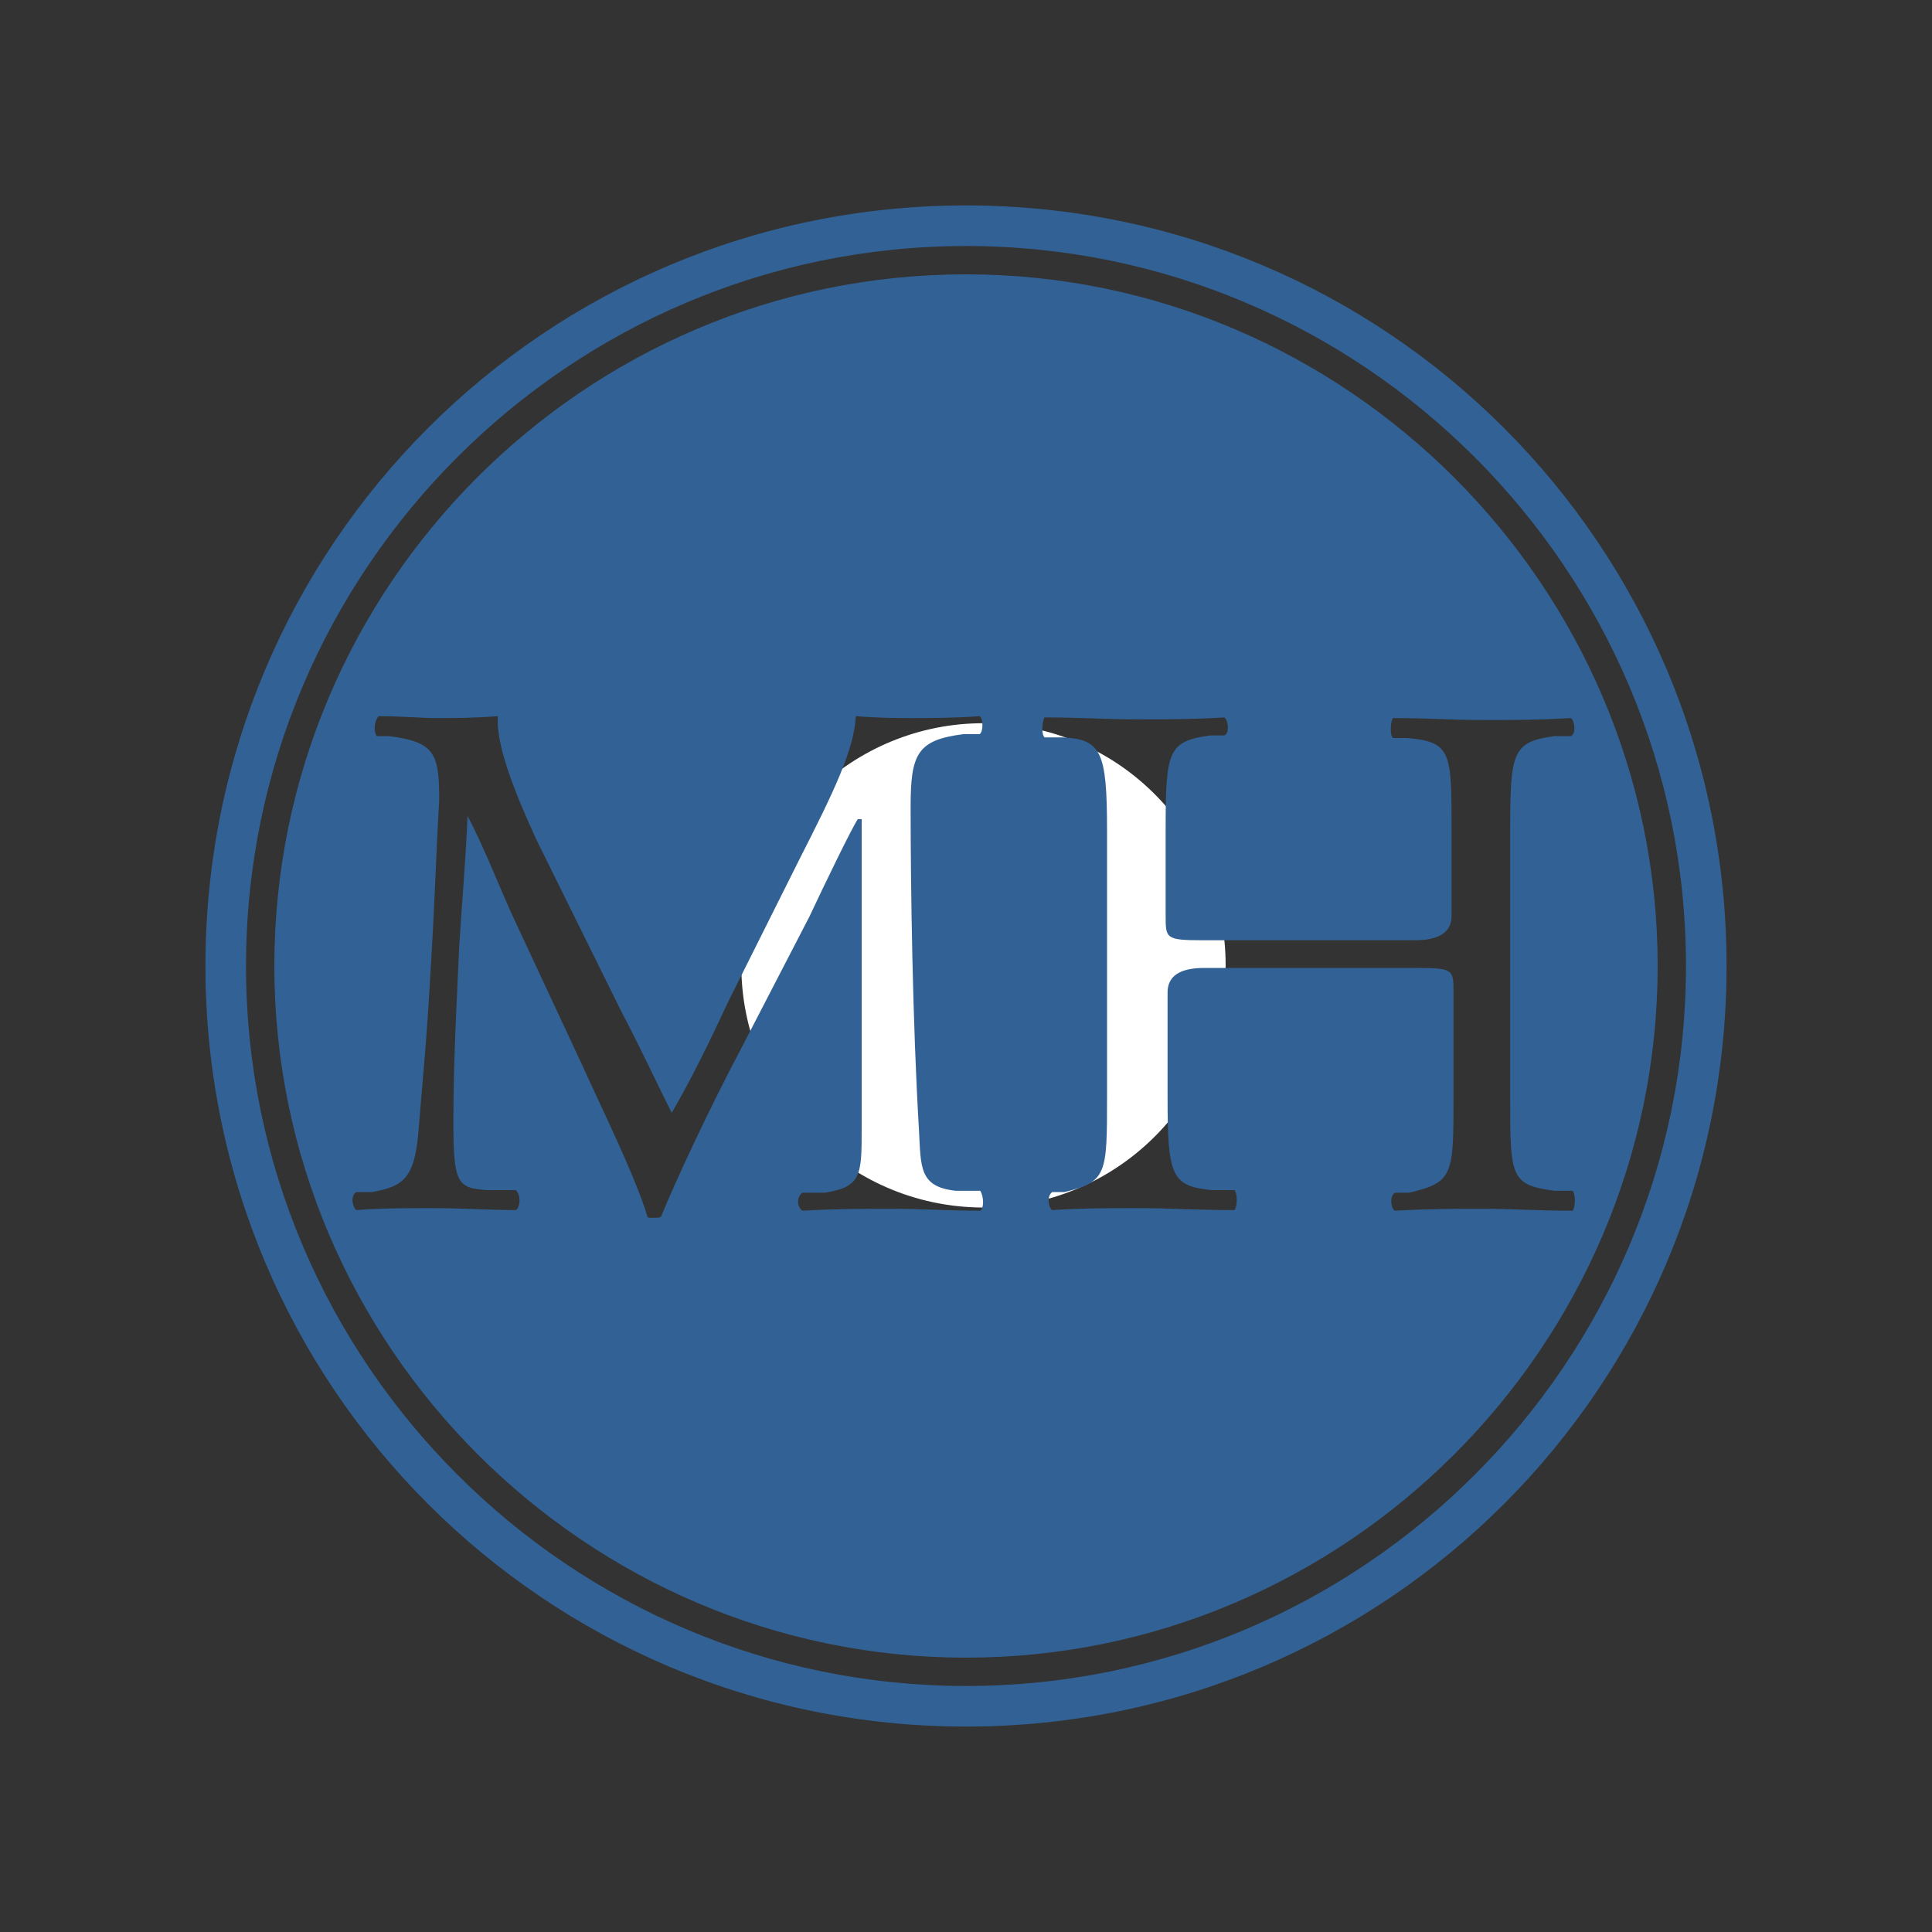
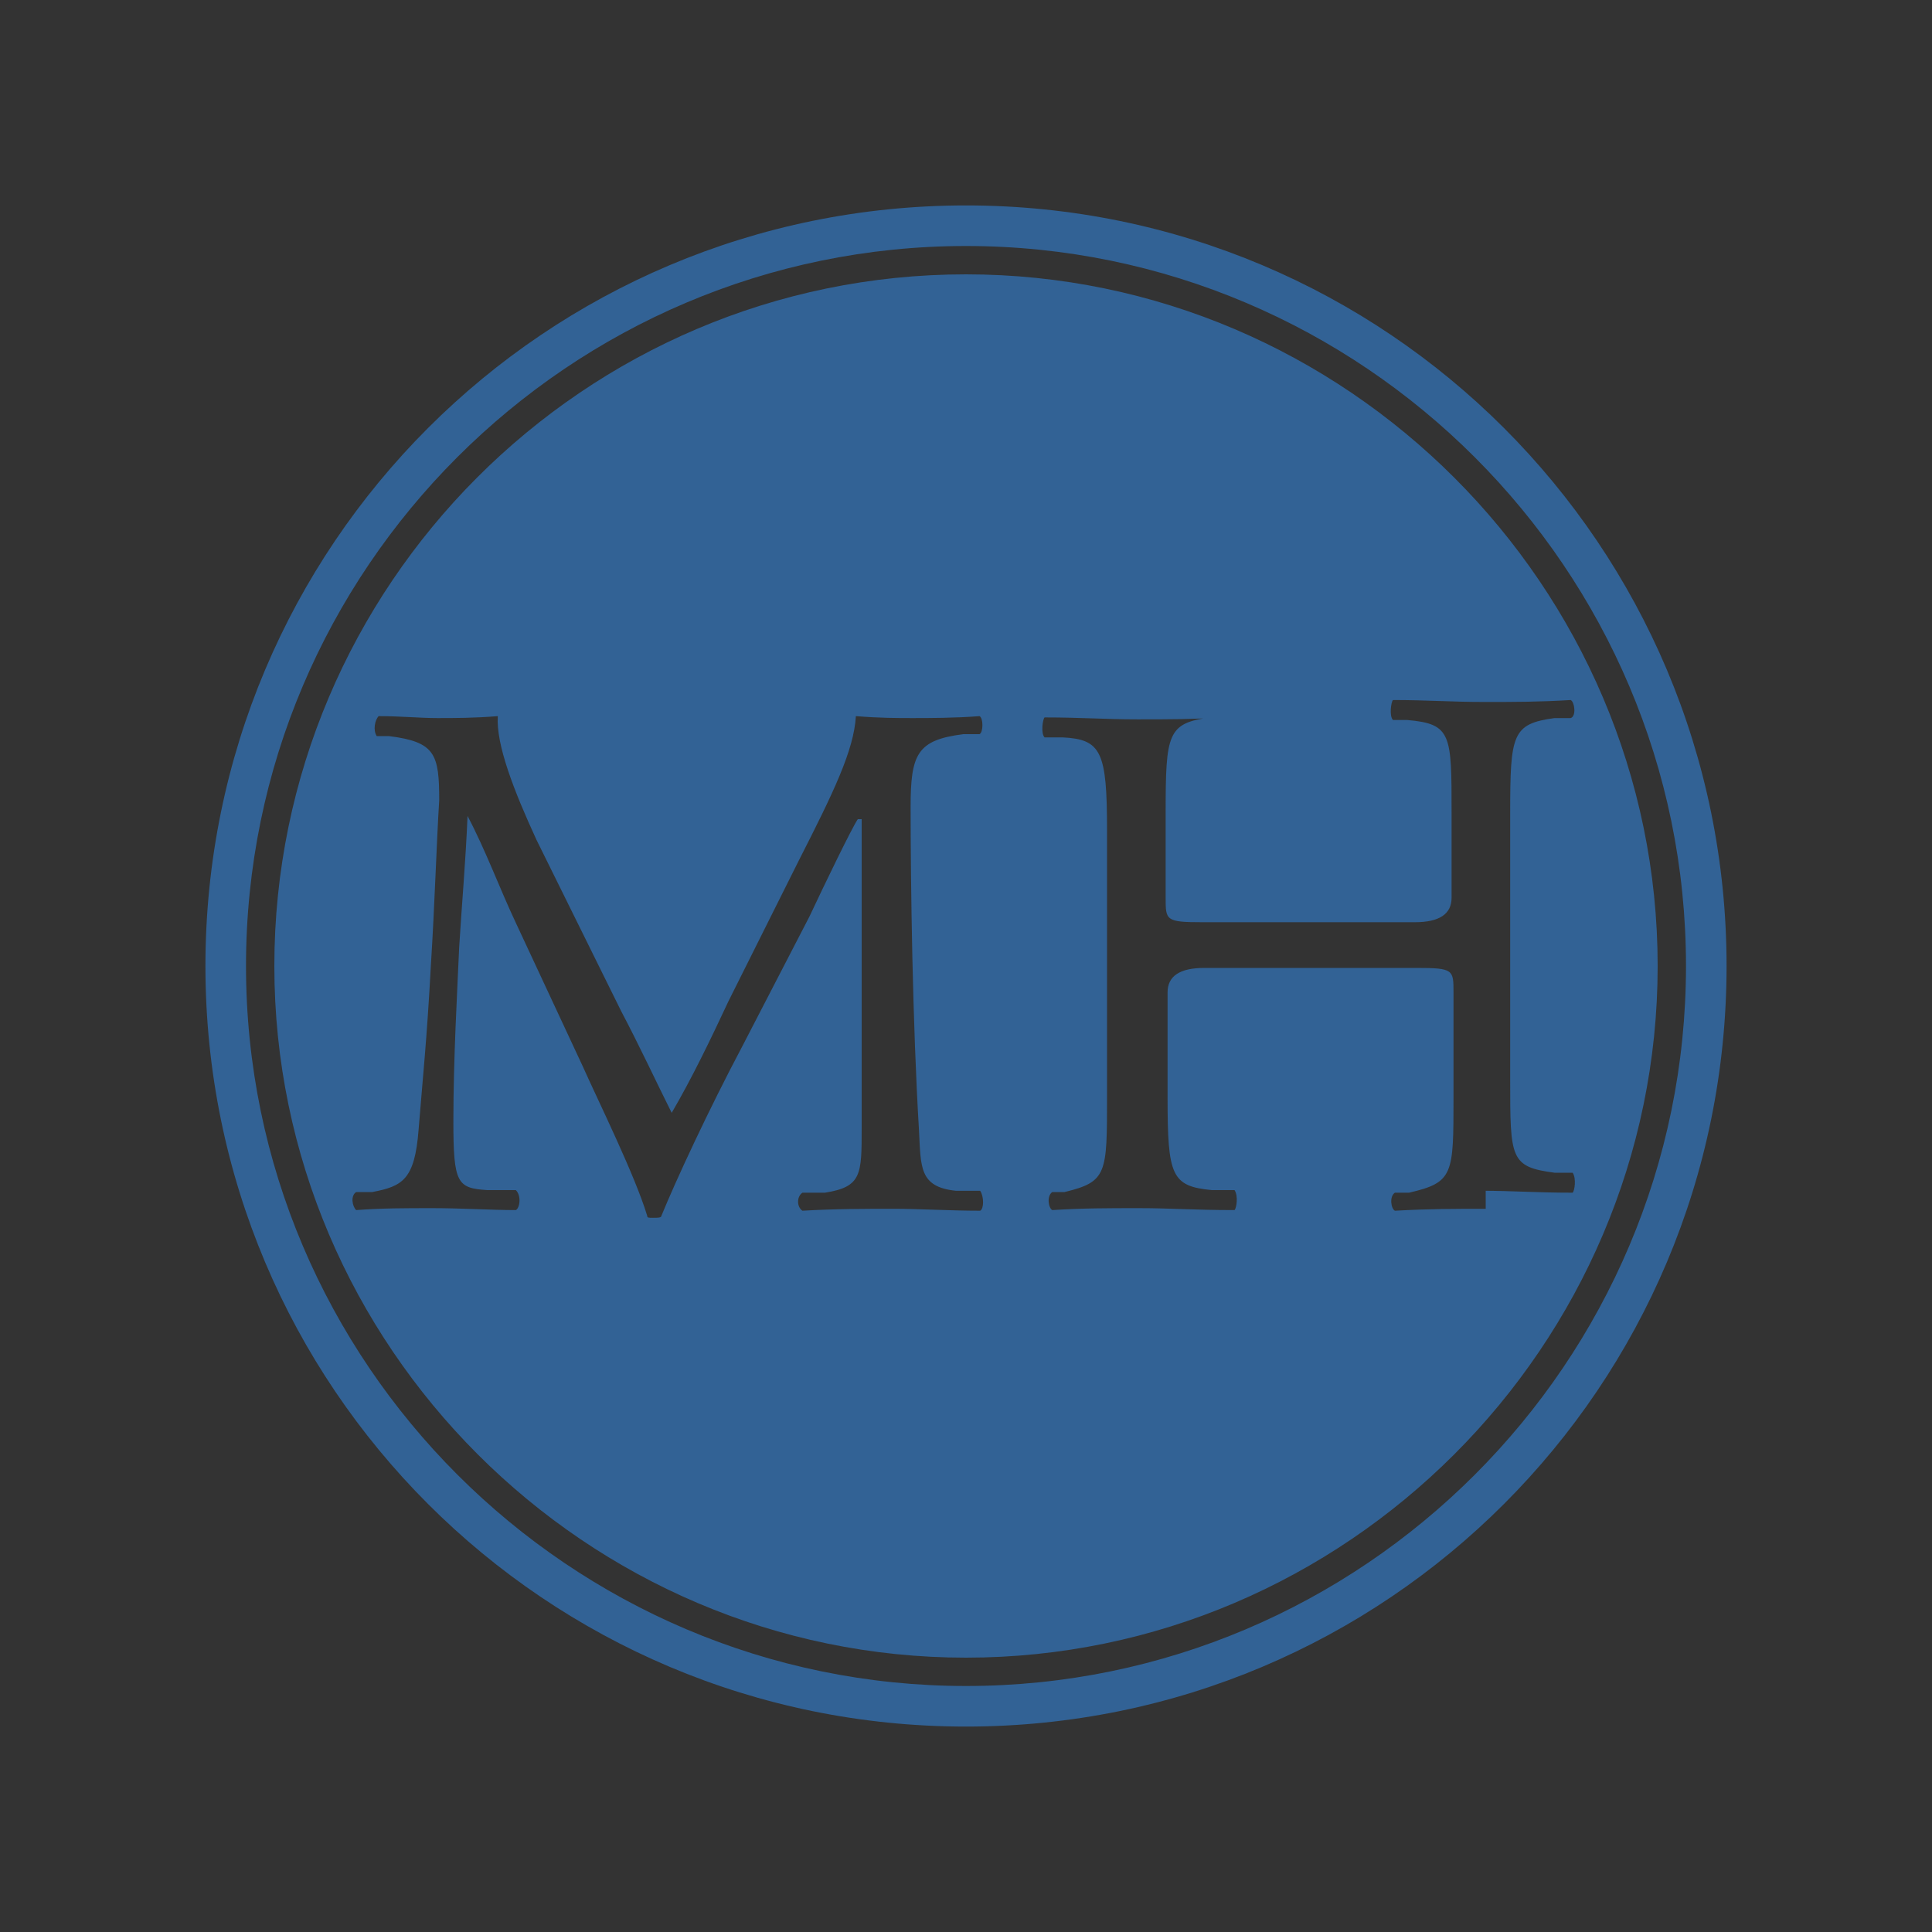
<svg xmlns="http://www.w3.org/2000/svg" id="Layer_1" version="1.1" viewBox="0 0 300 300">
  <rect x="0" y="0" width="300" height="300" fill="#333333" stroke="none" />
  <defs>
    <style>
      .st0 {
        fill: #326295;
      }

      .st1 {
        fill: #fff;
      }
    </style>
  </defs>
-   <circle class="st1" cx="152.8" cy="150" r="37.6" transform="translate(-9.3 289.9) rotate(-85.3)" />
-   <path class="st0" d="M150,31.9c-65.3,0-118.1,52.8-118.1,118.1s52.8,118.1,118.1,118.1,118.1-52.8,118.1-118.1S215.3,31.9,150,31.9h0ZM150,261.8c-61.5,0-111.8-50.2-111.8-111.8s50.2-111.8,111.8-111.8,111.8,50.2,111.8,111.8-50.2,111.8-111.8,111.8h0ZM150,42.6c-59.3,0-107.4,48.4-107.4,107.4s48.4,107.4,107.4,107.4,107.4-48.4,107.4-107.4-48.4-107.4-107.4-107.4ZM152.2,188c-4.7,0-9.4-.3-13.5-.3s-9.1,0-14.1.3c-.9-.6-.9-2.2,0-2.8h3.5c5.7-.9,5.7-2.8,5.7-10v-48h-.6c-.9,1.3-5.3,10.4-7.5,15.1l-10.4,20.1c-5.3,10-10.4,21-12.6,26.4,0,.3-.6.3-1.3.3s-.9,0-.9-.3c-1.9-6.3-7.5-17.6-10-23.2l-10.4-22.3c-2.5-5.3-4.7-11.3-7.5-16.6h0c-.3,7.2-.9,13.8-1.3,20.4-.3,6.9-.9,17.3-.9,27s.6,10.4,5.3,10.7h4.4c.9.9.6,2.8,0,3.1-3.8,0-8.5-.3-12.9-.3s-7.8,0-11.9.3c-.6-.6-.9-2.2,0-2.8h2.5c4.7-.9,6.6-1.9,7.2-9.7.6-7.5,1.3-14.1,1.9-25.4.6-9.4.9-19.5,1.3-25.7,0-7.2-.6-9.1-7.8-10h-1.9c-.6-.9-.3-2.5.3-3.1,3.5,0,6.3.3,9.1.3s5.7,0,9.4-.3c-.3,4.4,2.5,11.6,6,19.2l13.2,26.7c2.8,5.3,5.3,10.7,7.8,15.7h0c3.1-5.3,6-11.3,8.8-17.3l11-22c5.3-10.4,8.5-17,8.8-22.3,3.8.3,6.3.3,8.8.3s6.6,0,10.4-.3c.6.3.6,2.5,0,2.8h-2.5c-7.2.9-8.2,3.1-8.2,11.3,0,12.2.3,33.6,1.3,50.2.3,5.7,0,8.8,5.7,9.4h3.8c.6.9.6,2.8,0,3.1h0l.3.3ZM230.7,187.7c-4.7,0-8.8,0-14.1.3-.6-.3-.9-2.2,0-2.8h2.2c6.9-1.6,6.9-2.8,6.9-14.8v-16.3c0-3.5,0-3.8-5.7-3.8h-33q-5.7,0-5.7,3.8v16.3c0,12.2.6,13.8,6.9,14.4h3.5c.6.9.3,2.8,0,3.1-6.3,0-10-.3-14.8-.3s-8.8,0-13.5.3c-.6-.3-.9-2.2,0-2.8h1.9c6.6-1.6,6.6-2.8,6.6-14.8v-41.4c0-12.2-.9-14.1-6.9-14.4h-2.8c-.6-.6-.3-2.8,0-3.1,5.7,0,9.4.3,14.4.3s8.5,0,13.5-.3c.6.3.9,2.5,0,2.8h-2.2c-6.6.9-6.9,2.5-6.9,14.8v13.2c0,3.5,0,3.8,5.7,3.8h33q5.7,0,5.7-3.8v-13.2c0-12.2,0-13.8-6.9-14.4h-2.2c-.6-.6-.3-2.8,0-3.1,5.3,0,9.1.3,14.1.3s8.5,0,13.5-.3c.6.3.9,2.5,0,2.8h-2.5c-6.6.9-6.9,2.5-6.9,14.8v41.4c0,12.2,0,13.5,6.9,14.4h2.8c.6.9.3,2.8,0,3.1-5.7,0-9.4-.3-14.1-.3h.6Z" />
+   <path class="st0" d="M150,31.9c-65.3,0-118.1,52.8-118.1,118.1s52.8,118.1,118.1,118.1,118.1-52.8,118.1-118.1S215.3,31.9,150,31.9h0ZM150,261.8c-61.5,0-111.8-50.2-111.8-111.8s50.2-111.8,111.8-111.8,111.8,50.2,111.8,111.8-50.2,111.8-111.8,111.8h0ZM150,42.6c-59.3,0-107.4,48.4-107.4,107.4s48.4,107.4,107.4,107.4,107.4-48.4,107.4-107.4-48.4-107.4-107.4-107.4ZM152.2,188c-4.7,0-9.4-.3-13.5-.3s-9.1,0-14.1.3c-.9-.6-.9-2.2,0-2.8h3.5c5.7-.9,5.7-2.8,5.7-10v-48h-.6c-.9,1.3-5.3,10.4-7.5,15.1l-10.4,20.1c-5.3,10-10.4,21-12.6,26.4,0,.3-.6.3-1.3.3s-.9,0-.9-.3c-1.9-6.3-7.5-17.6-10-23.2l-10.4-22.3c-2.5-5.3-4.7-11.3-7.5-16.6h0c-.3,7.2-.9,13.8-1.3,20.4-.3,6.9-.9,17.3-.9,27s.6,10.4,5.3,10.7h4.4c.9.9.6,2.8,0,3.1-3.8,0-8.5-.3-12.9-.3s-7.8,0-11.9.3c-.6-.6-.9-2.2,0-2.8h2.5c4.7-.9,6.6-1.9,7.2-9.7.6-7.5,1.3-14.1,1.9-25.4.6-9.4.9-19.5,1.3-25.7,0-7.2-.6-9.1-7.8-10h-1.9c-.6-.9-.3-2.5.3-3.1,3.5,0,6.3.3,9.1.3s5.7,0,9.4-.3c-.3,4.4,2.5,11.6,6,19.2l13.2,26.7c2.8,5.3,5.3,10.7,7.8,15.7h0c3.1-5.3,6-11.3,8.8-17.3l11-22c5.3-10.4,8.5-17,8.8-22.3,3.8.3,6.3.3,8.8.3s6.6,0,10.4-.3c.6.3.6,2.5,0,2.8h-2.5c-7.2.9-8.2,3.1-8.2,11.3,0,12.2.3,33.6,1.3,50.2.3,5.7,0,8.8,5.7,9.4h3.8c.6.9.6,2.8,0,3.1h0l.3.3ZM230.7,187.7c-4.7,0-8.8,0-14.1.3-.6-.3-.9-2.2,0-2.8h2.2c6.9-1.6,6.9-2.8,6.9-14.8v-16.3c0-3.5,0-3.8-5.7-3.8h-33q-5.7,0-5.7,3.8v16.3c0,12.2.6,13.8,6.9,14.4h3.5c.6.9.3,2.8,0,3.1-6.3,0-10-.3-14.8-.3s-8.8,0-13.5.3c-.6-.3-.9-2.2,0-2.8h1.9c6.6-1.6,6.6-2.8,6.6-14.8v-41.4c0-12.2-.9-14.1-6.9-14.4h-2.8c-.6-.6-.3-2.8,0-3.1,5.7,0,9.4.3,14.4.3s8.5,0,13.5-.3h-2.2c-6.6.9-6.9,2.5-6.9,14.8v13.2c0,3.5,0,3.8,5.7,3.8h33q5.7,0,5.7-3.8v-13.2c0-12.2,0-13.8-6.9-14.4h-2.2c-.6-.6-.3-2.8,0-3.1,5.3,0,9.1.3,14.1.3s8.5,0,13.5-.3c.6.3.9,2.5,0,2.8h-2.5c-6.6.9-6.9,2.5-6.9,14.8v41.4c0,12.2,0,13.5,6.9,14.4h2.8c.6.9.3,2.8,0,3.1-5.7,0-9.4-.3-14.1-.3h.6Z" />
</svg>